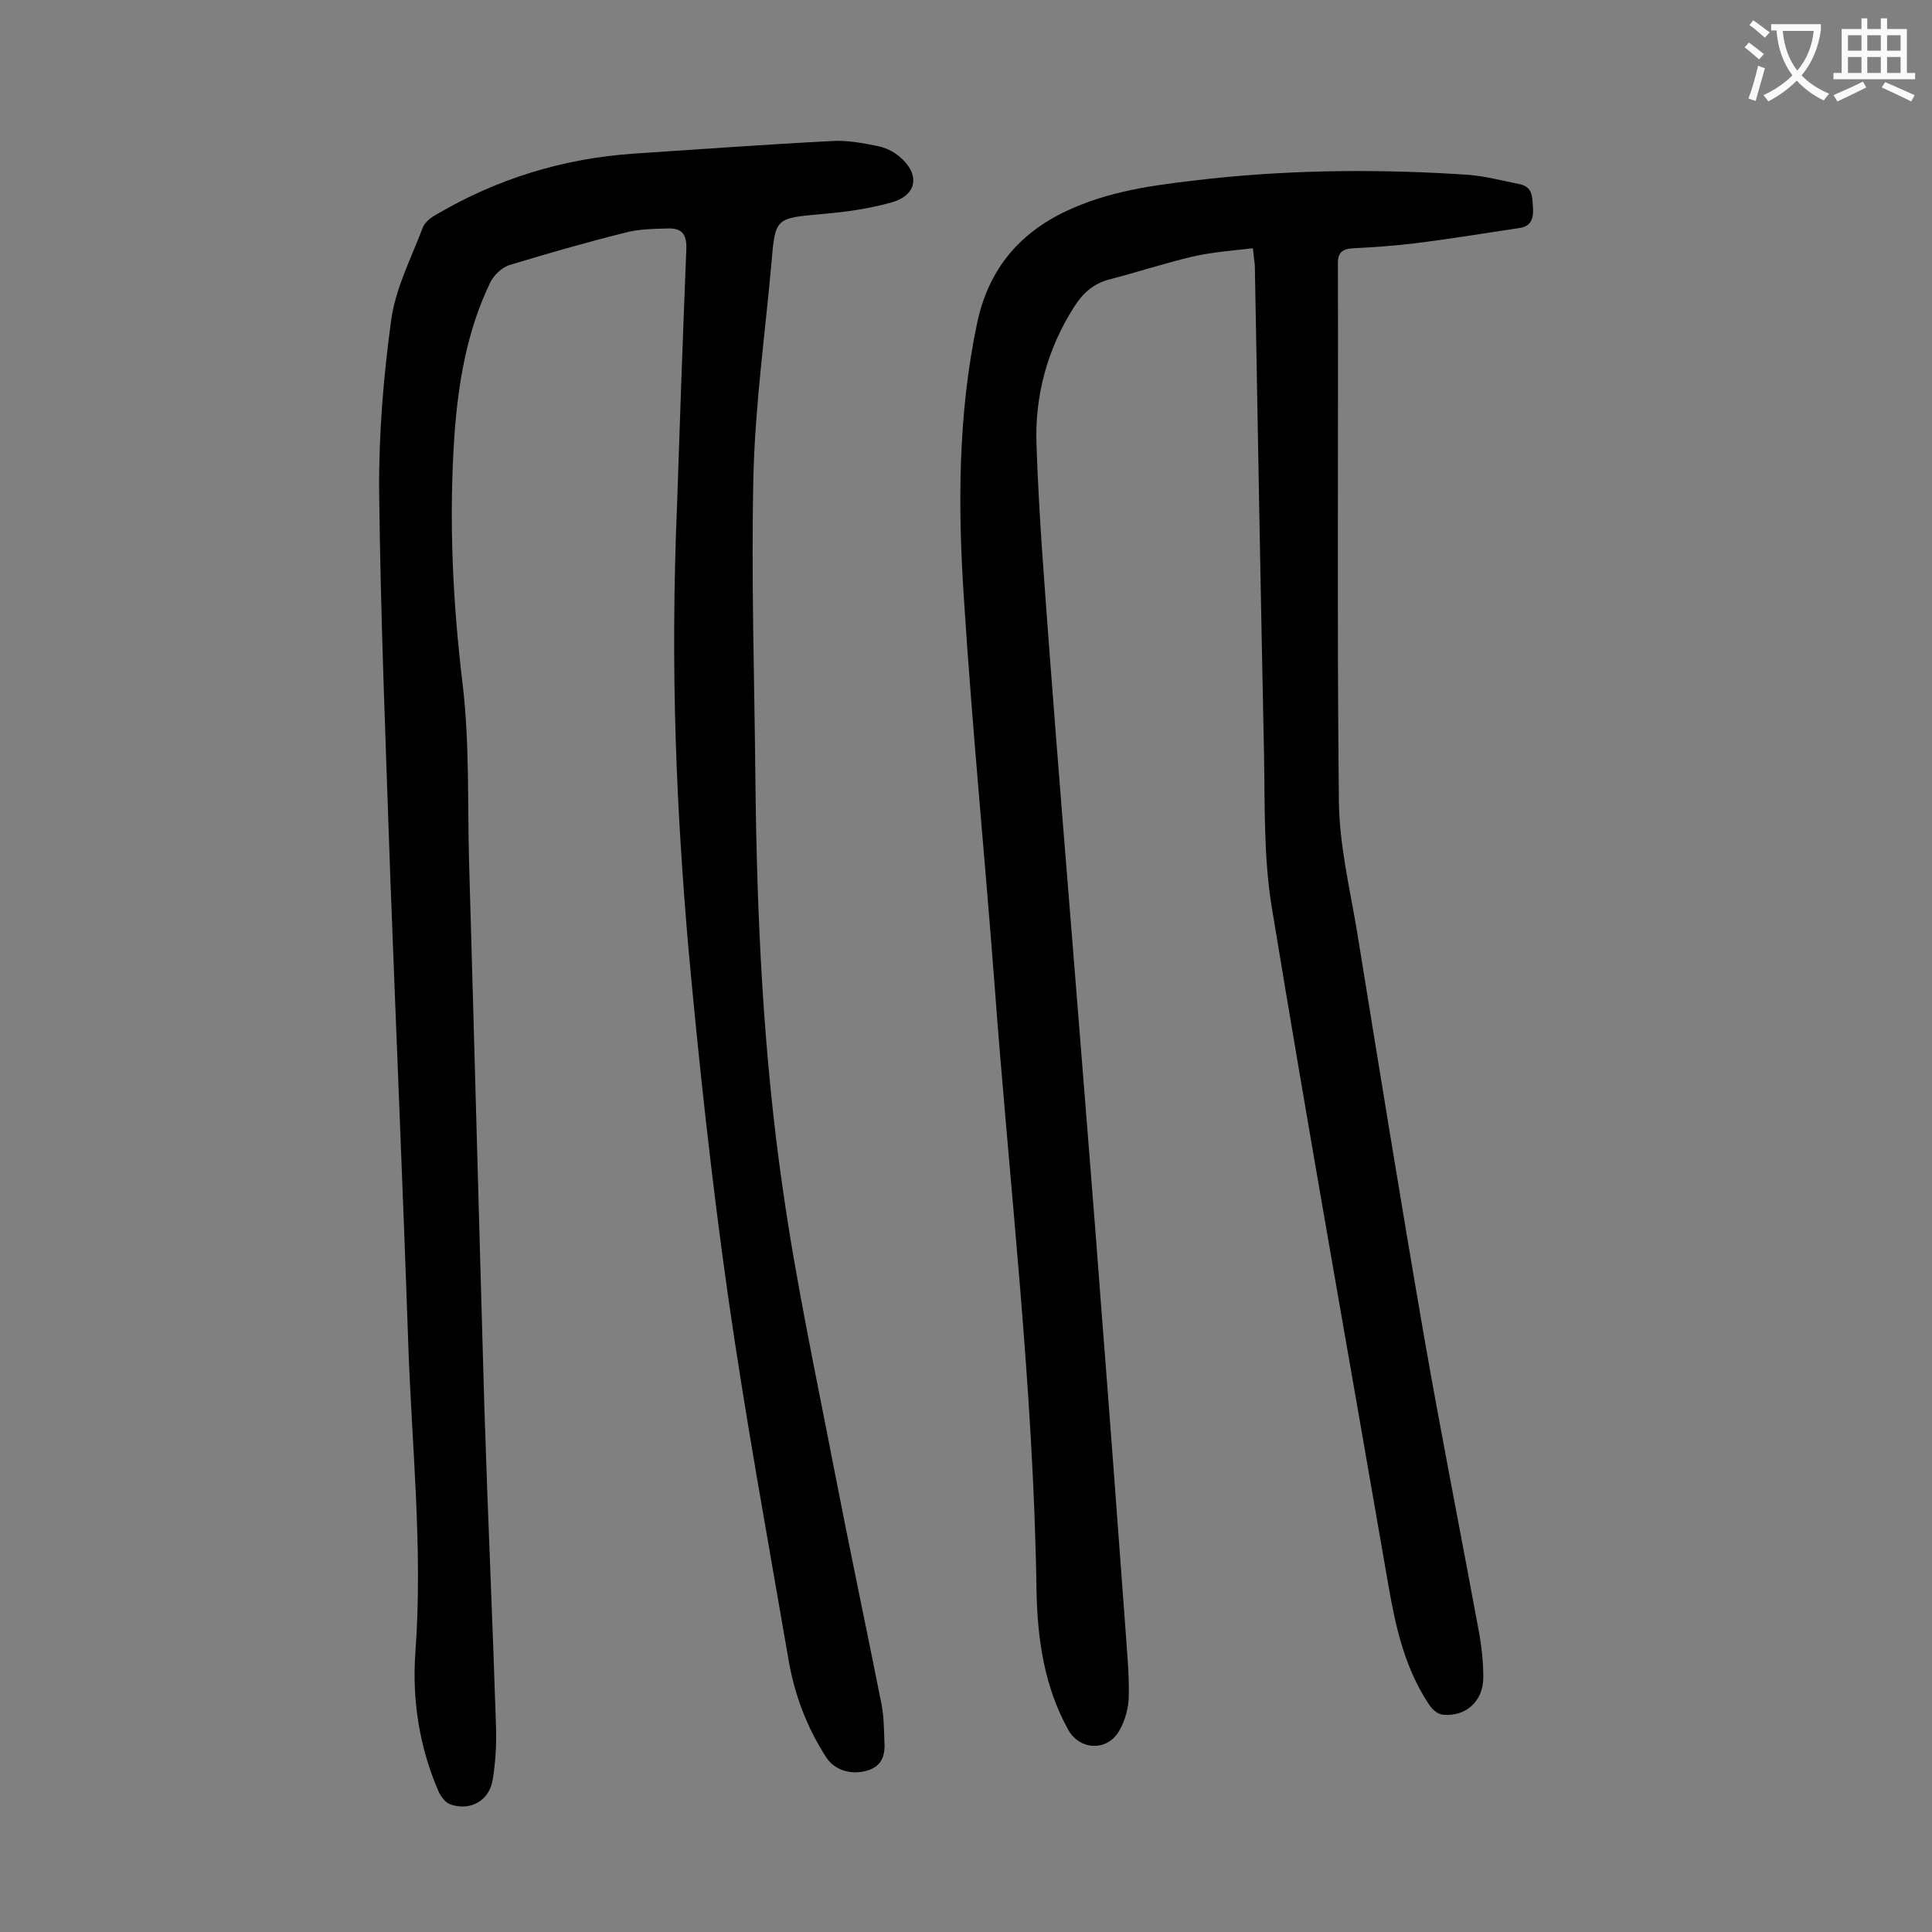
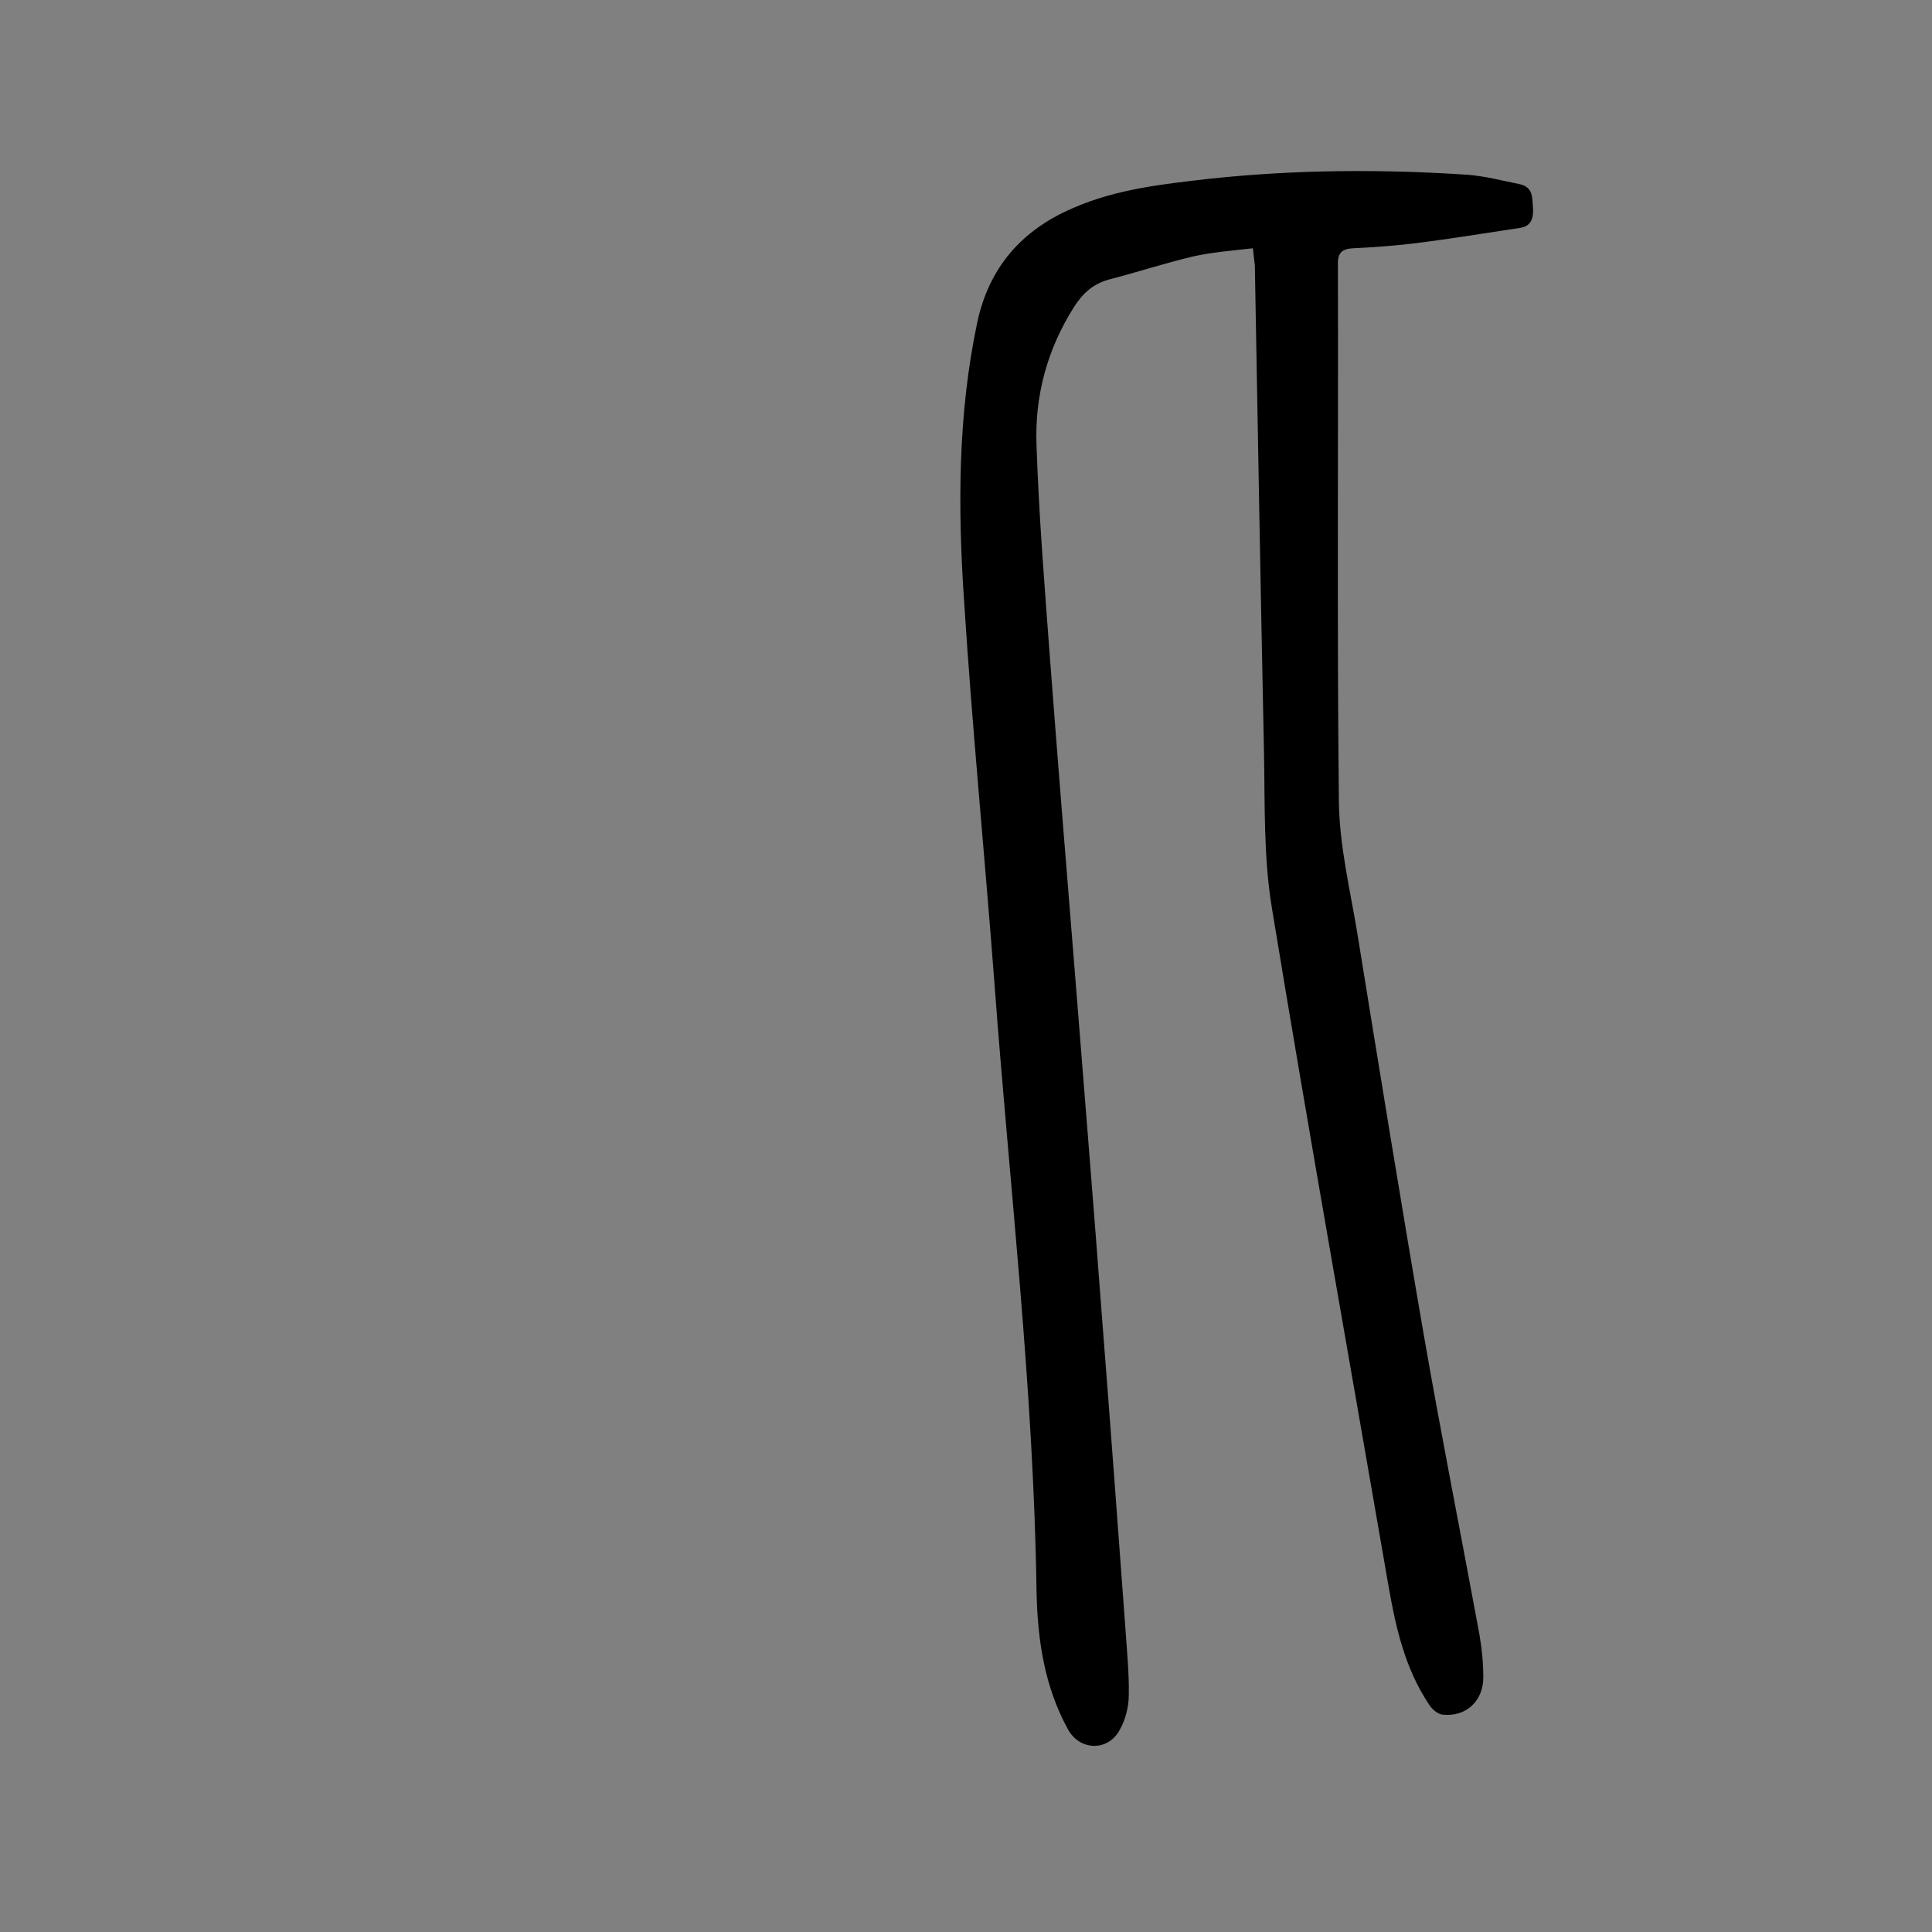
<svg xmlns="http://www.w3.org/2000/svg" enable-background="new 0 0 400 400" viewBox="0 0 400 400">
  <rect x="0" y="0" width="400" height="400" fill="#808080" stroke="none" />
-   <path d="m140.2 103.9c.4-12.4 1.1-32.4 1.9-52.4.1-3.2-1.1-4.3-3.9-4.2-3 .1-6 .1-8.9.9-8 2-16 4.3-23.9 6.7-1.5.5-3.2 2.1-3.9 3.6-4.8 9.9-6.6 20.6-7.4 31.4-1.2 17.4-.4 34.6 1.7 51.9 1.4 11.9 1 24.1 1.3 36.1 1.1 38 2.1 76 3.2 114.1.7 21.9 1.7 43.8 2.4 65.6.1 3.6-.1 7.3-.7 10.9-.7 4.3-4.6 6.5-8.7 5.1-1-.3-2-1.6-2.5-2.7-4-9.2-5.5-19-4.8-28.8 1.6-21.6-.8-43.1-1.5-64.6-1.1-32-2.5-64.1-3.7-96.1-.9-26.5-2-53-2.3-79.6-.1-11.9.9-23.9 2.5-35.6.9-6.5 4.1-12.7 6.5-19 .4-1.1 1.6-2.1 2.7-2.7 12.7-7.5 26.4-11.7 41.1-12.7 13.7-.9 27.3-1.9 41-2.6 3-.2 6.2.4 9.2 1 1.7.3 3.4 1.1 4.7 2.2 4.4 3.7 3.7 8-1.6 9.5-4.6 1.3-9.5 2-14.3 2.4-9.8.9-9.8.7-10.6 10.4-1.3 14.4-3.3 28.8-3.7 43.3-.5 21.2.2 42.5.4 63.7.3 28.1 1.6 56.2 5.6 84 2.8 19.8 7 39.3 10.8 59 3.1 16 6.5 32 9.7 48.1.5 2.5.5 5.1.6 7.6.2 2.7-.3 5.1-3.3 6.1-3.4 1.1-6.9.1-8.7-2.6-4.1-6.3-6.7-13.3-7.9-20.6-4.3-25-8.9-50-12.5-75.2-3.4-24-6-48-8.2-72.1-2.4-28.3-3.8-56.4-2.3-92.1z" fill="#000001" />
  <path d="m259.4 51.4c-4.3.5-8.4.8-12.4 1.7-5.9 1.4-11.7 3.3-17.5 4.8-3.2.9-5.3 2.8-7.1 5.6-5.6 8.8-8.2 18.5-7.8 28.7.5 14.8 1.7 29.5 2.8 44.3 1.6 21.1 3.3 42.1 5 63.1 1.9 24.1 3.9 48.3 5.7 72.4 1.7 21.7 3.3 43.4 4.9 65.1.3 4.6.8 9.3.7 13.9 0 2.4-.7 5.1-1.9 7.2-2.4 4.4-8.1 4.3-10.6 0-5-9-6.4-18.8-6.6-28.8-.6-42.1-5.6-83.8-8.7-125.7-2-26.4-4.6-52.8-6.3-79.3-1.3-19.2-1.3-38.5 2.7-57.5 2.4-11.4 9.1-19.2 19.8-23.8 9.1-4 18.8-5 28.4-6.1 17.8-1.9 35.7-2 53.6-.8 3.5.3 6.9 1.2 10.4 1.9 3 .6 2.7 2.8 2.9 5.1.1 2.3-.6 3.7-2.8 4-7.3 1.1-14.6 2.3-21.9 3.2-4.2.5-8.4.8-12.5 1-2.3.1-3.3.9-3.2 3.4.1 37-.2 74.1.2 111.1.1 9.1 2.3 18.2 3.8 27.2 4.5 27.8 9 55.6 13.8 83.4 3.6 20.7 7.7 41.3 11.5 61.9.5 2.9.8 5.9.8 8.9 0 4.9-3.6 8.2-8.4 7.7-1.1-.1-2.3-1.2-2.9-2.2-4.9-7.4-6.8-15.7-8.3-24.3-8.1-46.9-16.5-93.8-24.2-140.7-1.7-10.4-1.4-21.2-1.6-31.8-.7-33.7-1.3-67.4-1.9-101.1-.1-.8-.2-1.6-.4-3.5z" fill="#000001" />
  <g fill="#fafafb">
-     <path d="m362.1 8.8c1.1.8 2.1 1.6 3.1 2.4l-1 1.1c-1.3-1.1-2.3-2-3-2.5zm1.9 4.8c.5.2.9.4 1.4.5-.6 2.3-1.3 4.5-1.9 6.8l-1.5-.5c.8-2.1 1.4-4.3 2-6.8zm-1-9.4c1.3.9 2.4 1.8 3.4 2.5l-1 1.1c-1.4-1.2-2.4-2.1-3.2-2.6zm3.7 2.2v-1.4h10.3v1.2c-.5 3.6-1.8 6.8-4 9.4 1.5 1.6 3.4 2.8 5.7 3.8-.3.4-.7.8-1.1 1.4-2.3-1.1-4.1-2.5-5.6-4.1-1.6 1.6-3.6 3.1-5.9 4.3-.3-.5-.7-.9-1-1.3 2.4-1.1 4.4-2.5 6-4.1-1.9-2.5-3-5.6-3.3-9.3h-1.1zm8.8 0h-6.4c.3 3.3 1.3 6 3 8.2 2-2.3 3.1-5.1 3.4-8.2z" />
-     <path d="m385.3 3.8h1.3v2.2h2.8v-2.2h1.3v2.2h4.1v9.1h1.7v1.3h-16.9v-1.3h1.7v-9.1h4.1v-2.2zm.4 13.1.7 1.2c-1.8.9-3.8 1.9-6 2.9-.2-.4-.5-.8-.8-1.3 2.3-1 4.3-1.9 6.1-2.8zm-3.1-6.4h2.8v-3.2h-2.8zm0 4.6h2.8v-3.3h-2.8zm4-4.6h2.8v-3.2h-2.8zm0 4.6h2.8v-3.3h-2.8zm3.7 1.9c2.1.9 4.1 1.8 6.1 2.7l-.7 1.3c-2.2-1.1-4.2-2-6.1-2.9zm3.2-9.7h-2.8v3.2h2.8zm-2.8 7.8h2.8v-3.3h-2.8z" />
-   </g>
+     </g>
</svg>